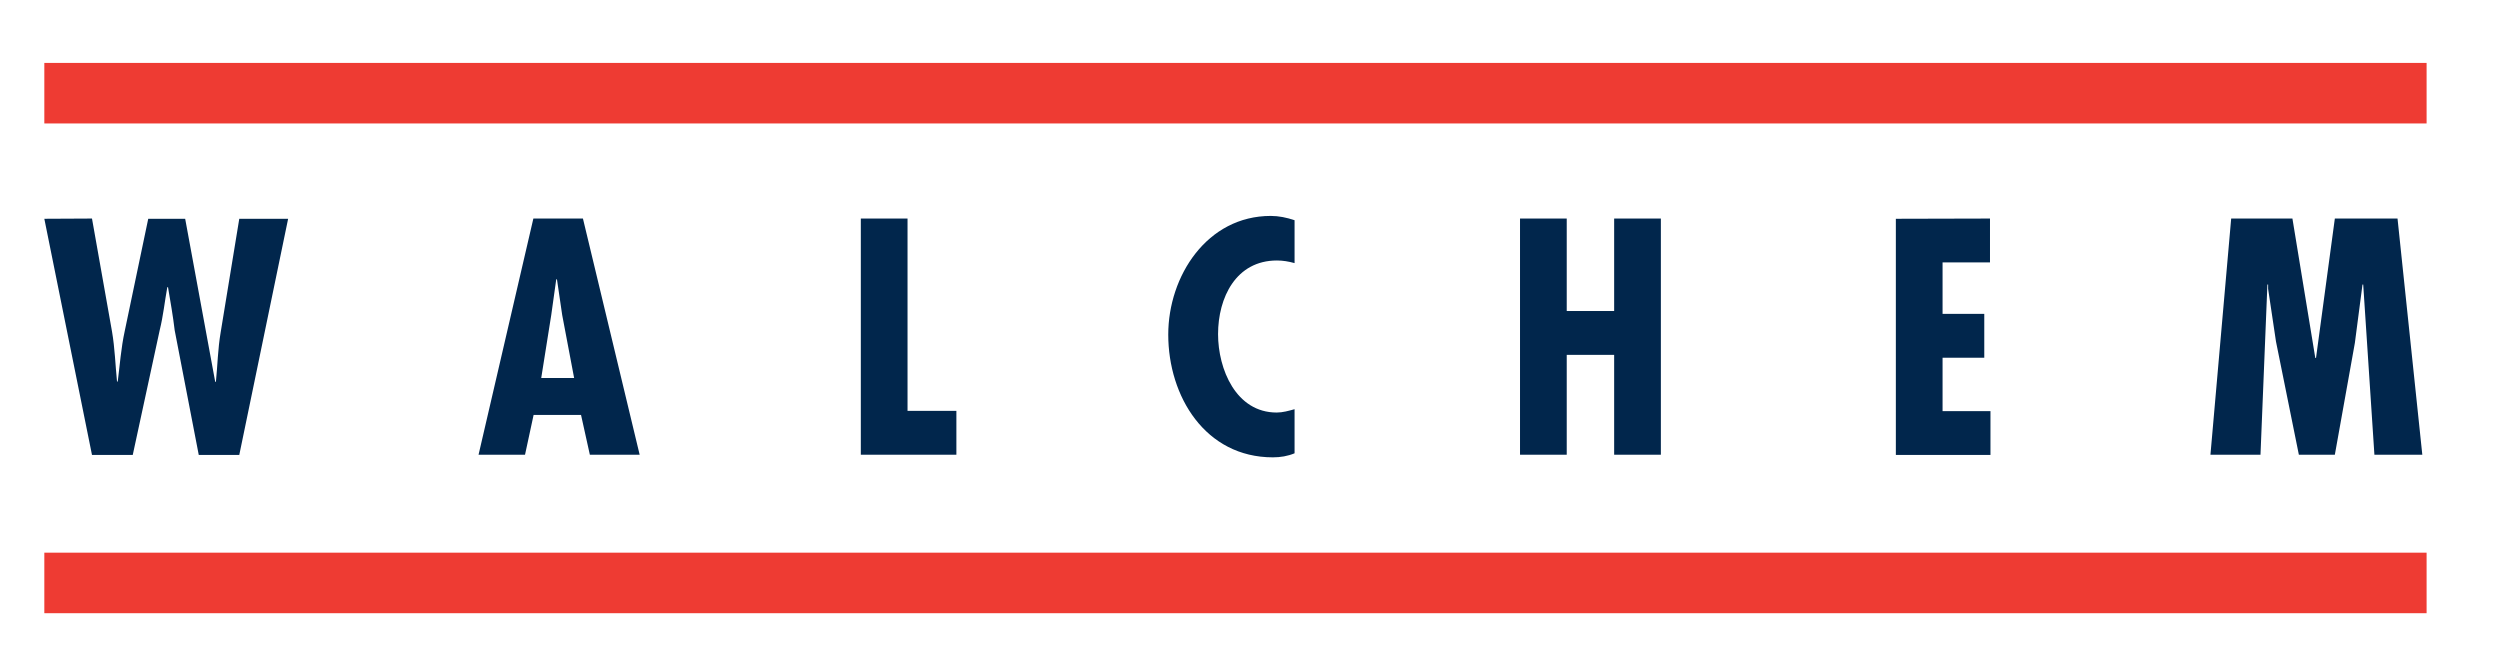
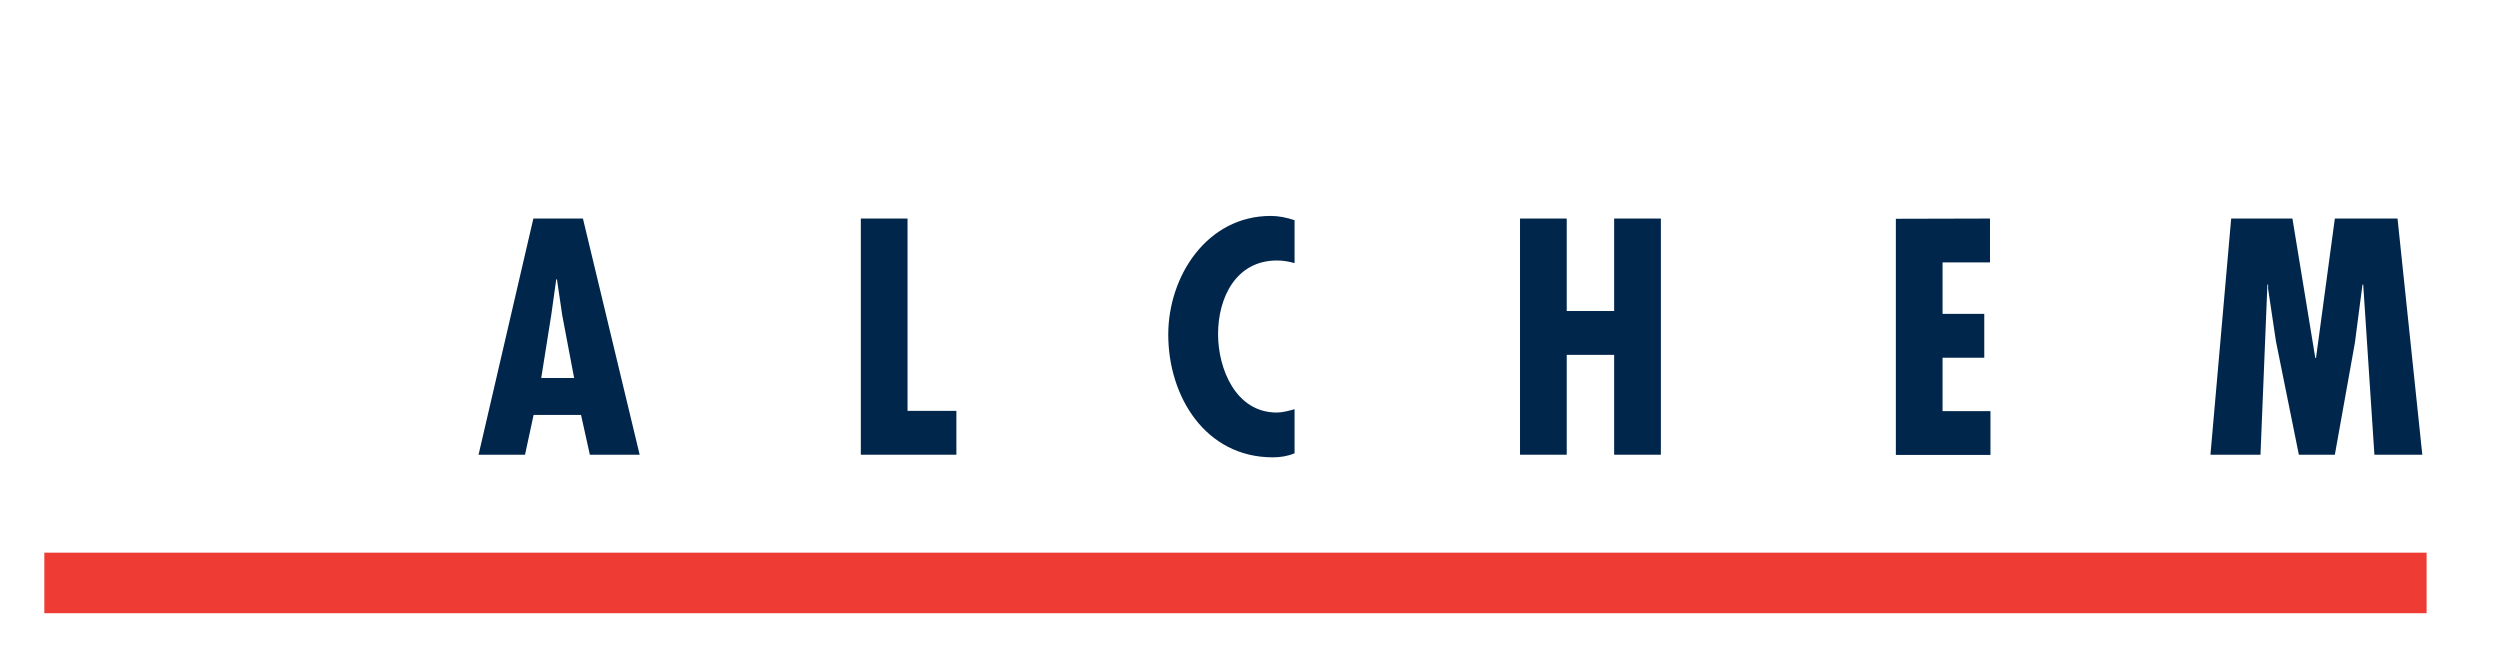
<svg xmlns="http://www.w3.org/2000/svg" version="1.1" id="Layer_1" x="0px" y="0px" viewBox="0 0 1049 276.1" style="enable-background:new 0 0 1049 276.1;" xml:space="preserve">
  <style type="text/css">
	.st0{fill:#01264C;}
	.st1{fill:#EE3B33;}
</style>
  <g>
    <g>
-       <path class="st0" d="M38.6,91.7l8.4,47.4c1.2,7,1.4,14.1,2.1,21h0.3c0.9-7,1.4-14.1,2.9-21l9.9-47.3h15.5l12.6,68.4h0.3    c0.7-7,0.8-13.8,2-20.8l7.8-47.6h20.5l-20.5,99.1h-17l-10.1-52.3c-0.7-6-1.8-12.1-2.8-18.1h-0.3c-1.1,6-1.7,12.1-3.2,18.1    l-11.3,52.3H38.6l-20-99.1L38.6,91.7L38.6,91.7z" />
      <path class="st0" d="M244.6,91.7l23.8,99.1h-20.9l-3.7-16.7h-19.9l-3.6,16.7h-19.5l23-99.1H244.6z M235.9,132.2l-2.2-15h-0.3    l-2.1,15l-4.2,26.4h13.8L235.9,132.2z" />
      <path class="st0" d="M380.8,91.7v80.7h20.5v18.4h-40.1V91.7H380.8z" />
      <path class="st0" d="M543.2,110.4c-2.5-0.7-4.9-1.1-7.4-1.1c-17.2,0-24.7,15.6-24.7,30.9c0,14.7,7.5,32.9,24.6,32.9    c2.5,0,5-0.7,7.5-1.4v18.5c-2.9,1.2-5.9,1.7-9.1,1.7c-28.3,0-43.9-25.5-43.9-51.5c0-24.6,16.3-49.8,43-49.8c3.4,0,6.7,0.7,10,1.8    L543.2,110.4L543.2,110.4z" />
      <path class="st0" d="M657.4,91.7v38.8h19.9V91.7h19.6v99.1h-19.6v-41.9h-19.9v41.9h-19.6V91.7H657.4z" />
      <path class="st0" d="M835,91.7v18.4h-19.9v21.6h17.5v18.4h-17.5v22.4h20.1v18.4h-39.7V91.8L835,91.7L835,91.7z" />
      <path class="st0" d="M961.9,91.7l9.6,58.5h0.3l7.9-58.5h26.3l10.4,99.1h-20.1l-4.7-71.4h-0.3l-3.2,24.5l-8.4,46.9h-15.1l-9.6-47.5    l-3.3-22.1v-1.8h-0.3l-2.9,71.4h-21l8.7-99.1H961.9z" />
    </g>
-     <rect x="18.6" y="26.4" class="st1" width="999.6" height="25.4" />
    <rect x="18.6" y="231.9" class="st1" width="999.6" height="25.4" />
  </g>
</svg>